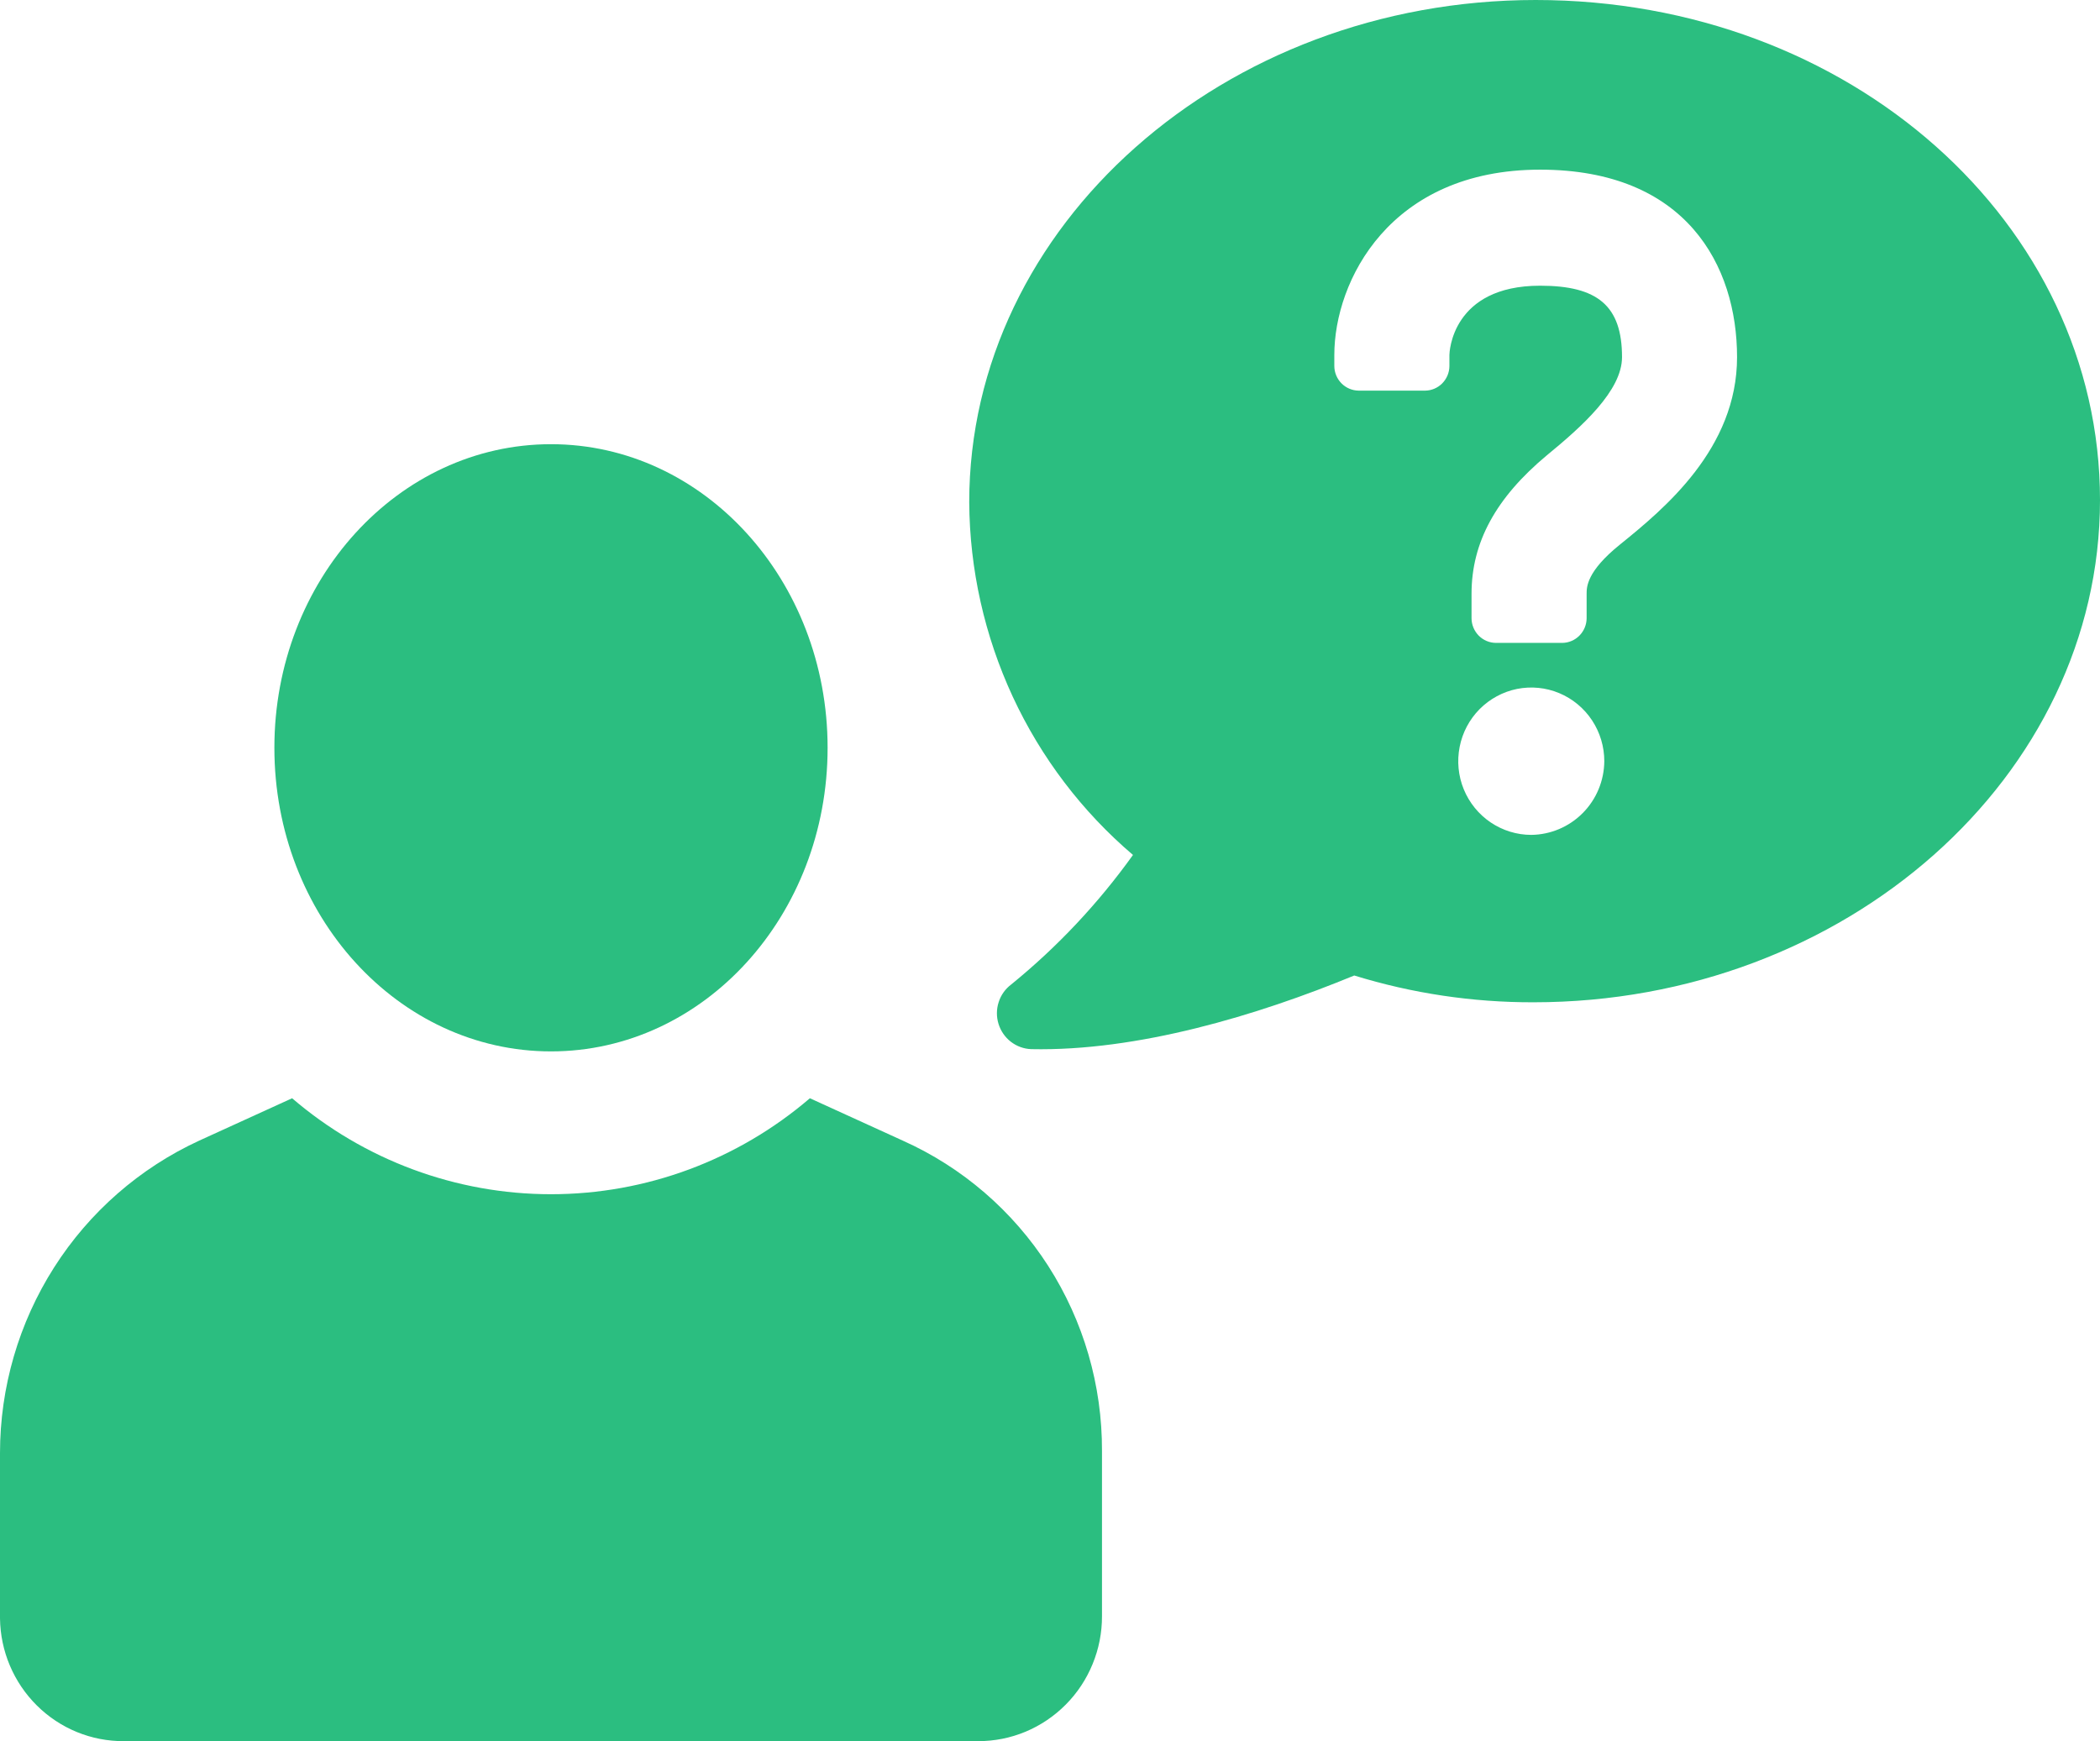
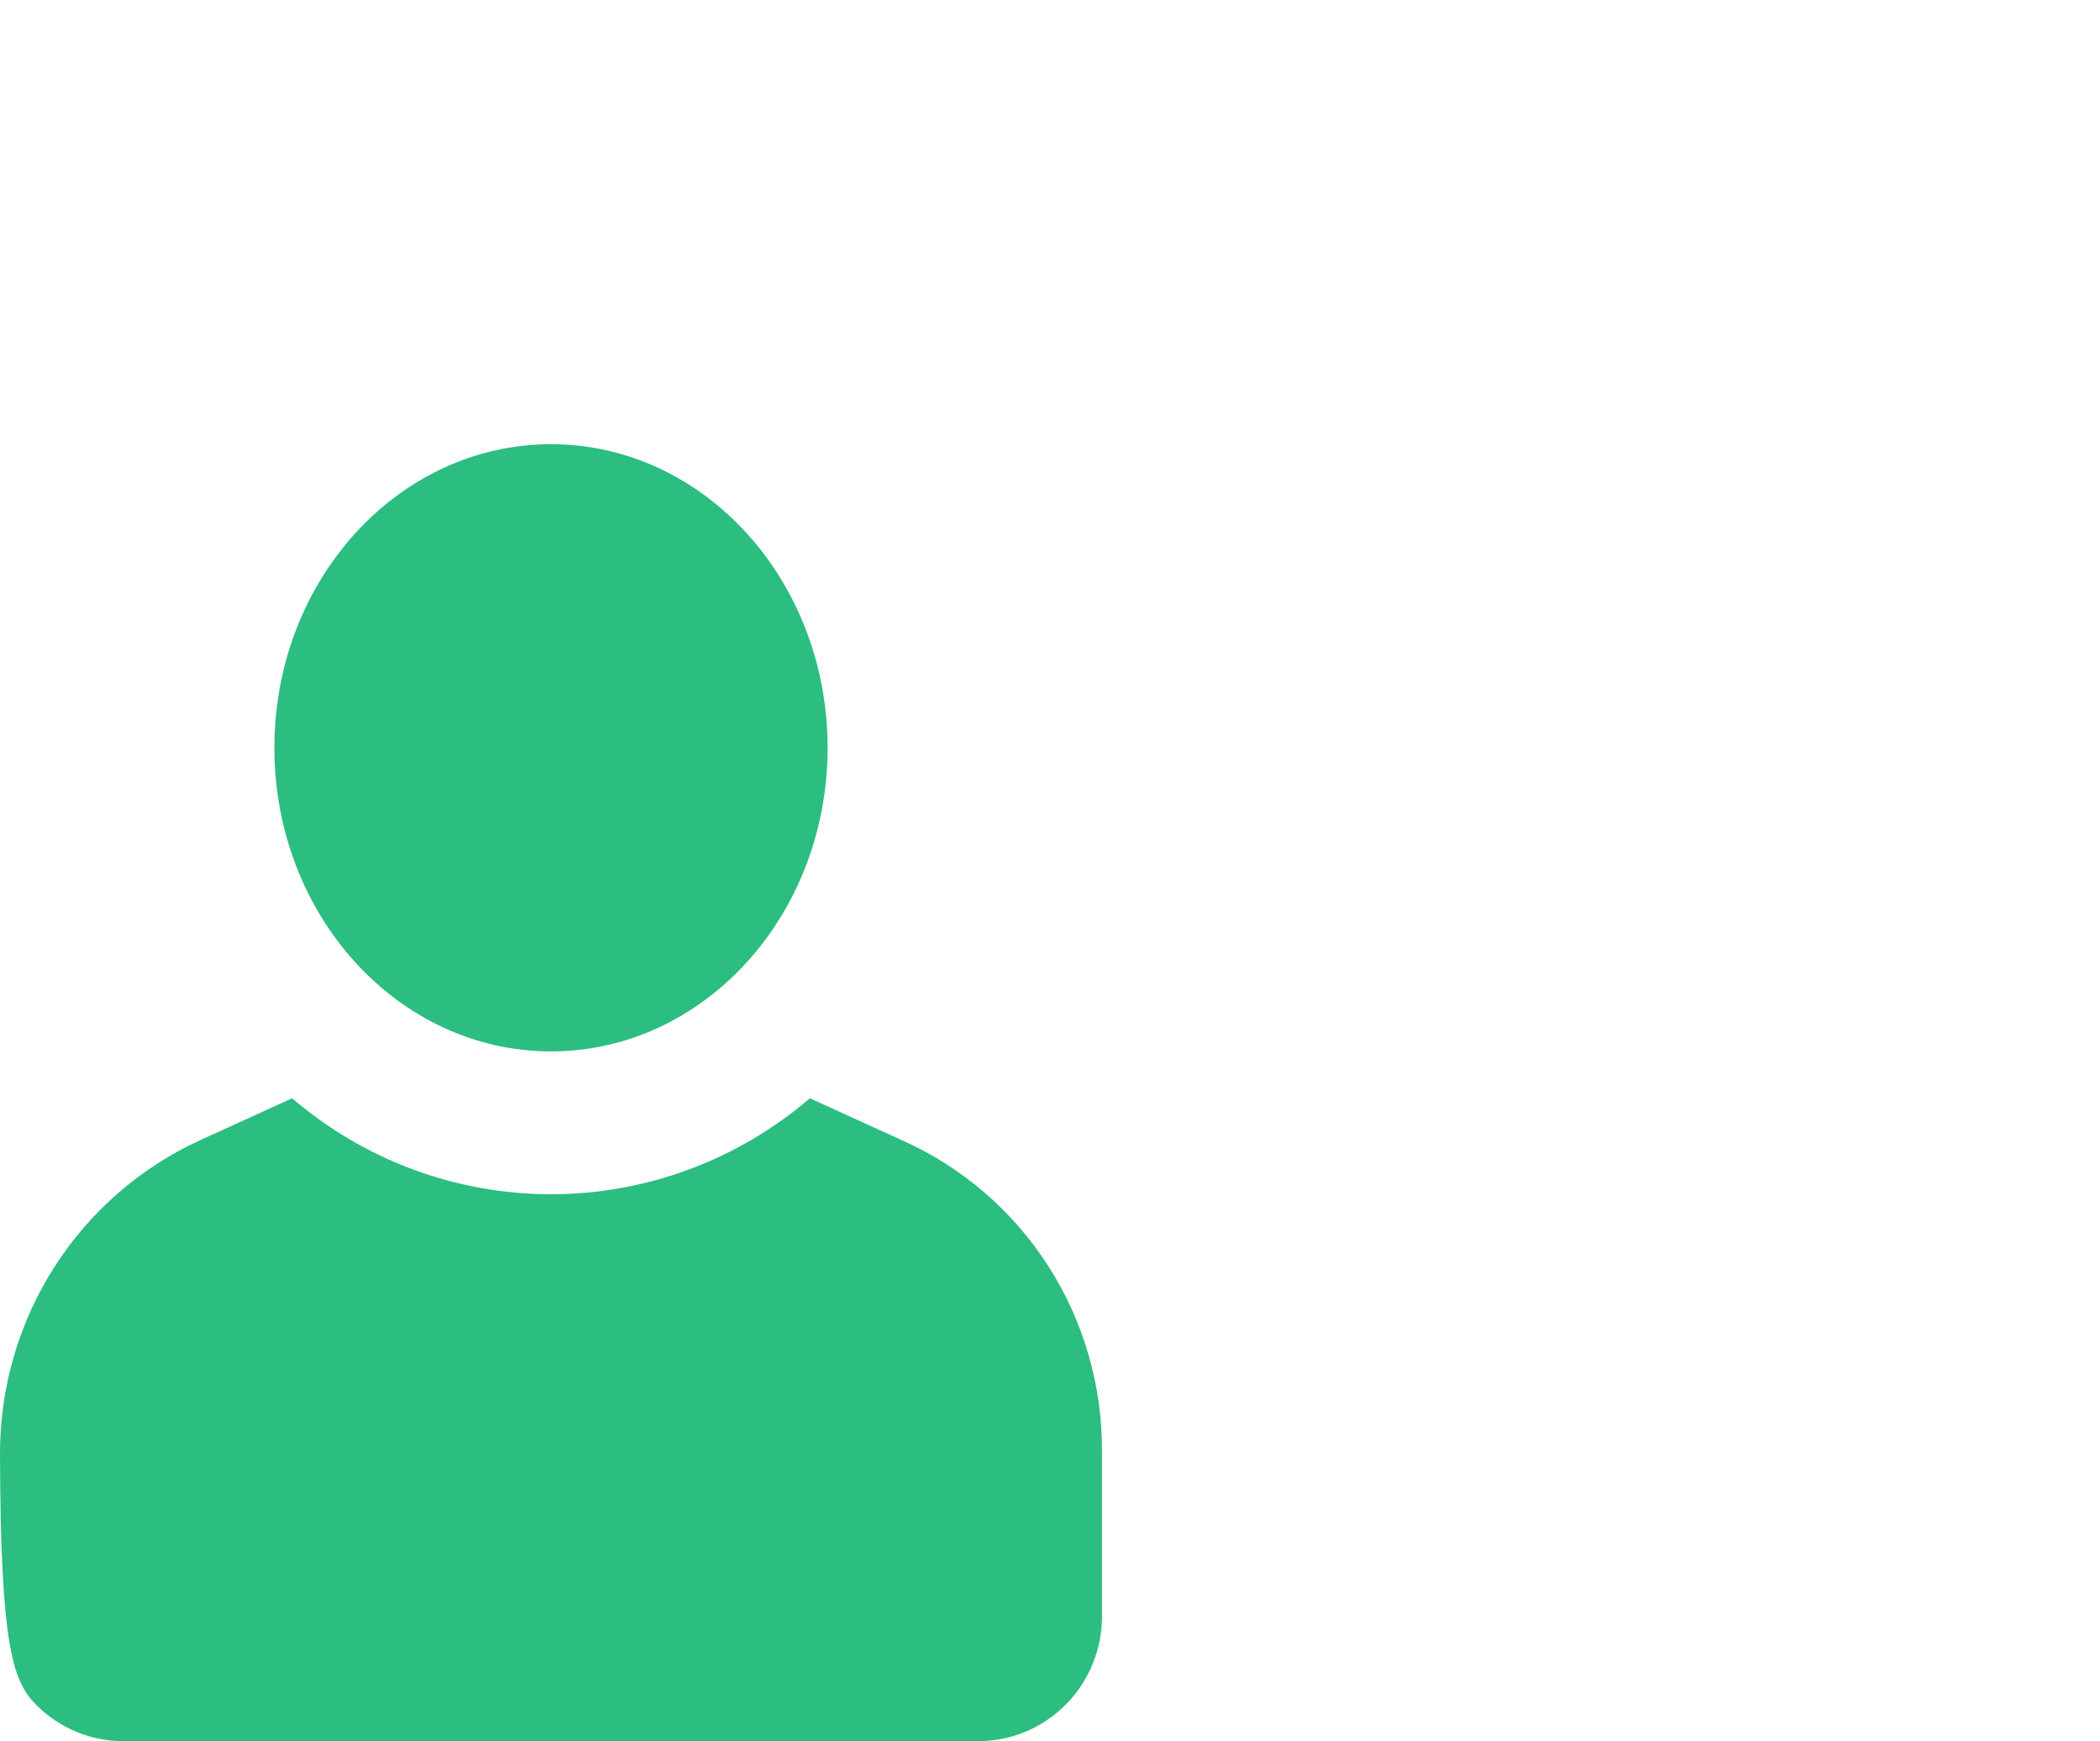
<svg xmlns="http://www.w3.org/2000/svg" width="41" height="34" viewBox="0 0 41 34" fill="none">
  <g clip-path="url(#clip0_260_184)">
-     <path d="M29.983 0C23.891 0 18.923 4.403 18.923 9.808C18.931 11.12 19.222 12.416 19.773 13.605C20.325 14.794 21.126 15.848 22.12 16.695C21.443 17.64 20.644 18.491 19.744 19.223C19.628 19.31 19.542 19.43 19.498 19.569C19.453 19.707 19.452 19.855 19.495 19.994C19.538 20.133 19.622 20.255 19.736 20.343C19.85 20.431 19.989 20.482 20.133 20.487C22.206 20.531 24.539 19.833 26.44 19.049C27.574 19.399 28.754 19.575 29.94 19.572C36.031 19.572 41 15.169 41 9.764C41 4.359 36.118 0 29.983 0ZM29.896 16.303C29.614 16.303 29.339 16.218 29.104 16.06C28.87 15.902 28.687 15.677 28.579 15.415C28.471 15.152 28.443 14.863 28.498 14.584C28.553 14.304 28.689 14.048 28.888 13.847C29.088 13.646 29.342 13.509 29.618 13.453C29.895 13.398 30.182 13.426 30.442 13.535C30.703 13.644 30.925 13.828 31.082 14.065C31.239 14.302 31.322 14.58 31.322 14.864C31.319 15.245 31.168 15.608 30.901 15.877C30.634 16.146 30.274 16.299 29.896 16.303ZM31.625 10.636C30.977 11.159 30.977 11.464 30.977 11.595V12.074C30.976 12.201 30.925 12.322 30.836 12.412C30.747 12.502 30.627 12.553 30.501 12.554H29.205C29.08 12.553 28.959 12.502 28.87 12.412C28.782 12.322 28.731 12.201 28.73 12.074V11.595C28.73 10.592 29.205 9.721 30.199 8.892C30.89 8.326 31.668 7.628 31.668 6.974C31.668 5.972 31.193 5.579 30.069 5.579C28.341 5.579 28.298 6.887 28.298 6.931V7.149C28.297 7.276 28.246 7.397 28.157 7.487C28.069 7.576 27.948 7.627 27.823 7.628H26.527C26.401 7.627 26.281 7.576 26.192 7.487C26.103 7.397 26.052 7.276 26.051 7.149V6.931C26.051 5.492 27.131 3.313 30.069 3.313C32.921 3.313 33.914 5.187 33.914 6.974C33.914 8.762 32.489 9.938 31.625 10.636Z" fill="#2BBE80" />
    <path d="M10.758 20.531C13.74 20.531 16.158 17.877 16.158 14.602C16.158 11.329 13.74 8.674 10.758 8.674C7.775 8.674 5.357 11.329 5.357 14.602C5.357 17.877 7.775 20.531 10.758 20.531Z" fill="#2BBE80" />
-     <path d="M17.627 22.274L15.812 21.446C14.401 22.656 12.61 23.32 10.758 23.32C8.906 23.32 7.114 22.656 5.703 21.446L3.888 22.274C2.729 22.809 1.745 23.668 1.056 24.75C0.367 25.832 5.91679e-05 27.091 0 28.377V31.603C0.008 32.244 0.267 32.855 0.72 33.304C1.173 33.754 1.784 34.004 2.419 34H19.096C19.414 34.001 19.729 33.938 20.022 33.816C20.316 33.693 20.583 33.513 20.808 33.286C21.033 33.06 21.211 32.79 21.332 32.494C21.454 32.197 21.516 31.88 21.515 31.559V28.334C21.52 27.052 21.155 25.796 20.465 24.72C19.774 23.644 18.788 22.794 17.627 22.274Z" fill="#2BBE80" />
+     <path d="M17.627 22.274L15.812 21.446C14.401 22.656 12.61 23.32 10.758 23.32C8.906 23.32 7.114 22.656 5.703 21.446L3.888 22.274C2.729 22.809 1.745 23.668 1.056 24.75C0.367 25.832 5.91679e-05 27.091 0 28.377C0.008 32.244 0.267 32.855 0.72 33.304C1.173 33.754 1.784 34.004 2.419 34H19.096C19.414 34.001 19.729 33.938 20.022 33.816C20.316 33.693 20.583 33.513 20.808 33.286C21.033 33.06 21.211 32.79 21.332 32.494C21.454 32.197 21.516 31.88 21.515 31.559V28.334C21.52 27.052 21.155 25.796 20.465 24.72C19.774 23.644 18.788 22.794 17.627 22.274Z" fill="#2BBE80" />
  </g>
  <defs>
    <clipPath id="clip0_260_184">
      <rect width="41" height="34" fill="white" />
    </clipPath>
  </defs>
</svg>